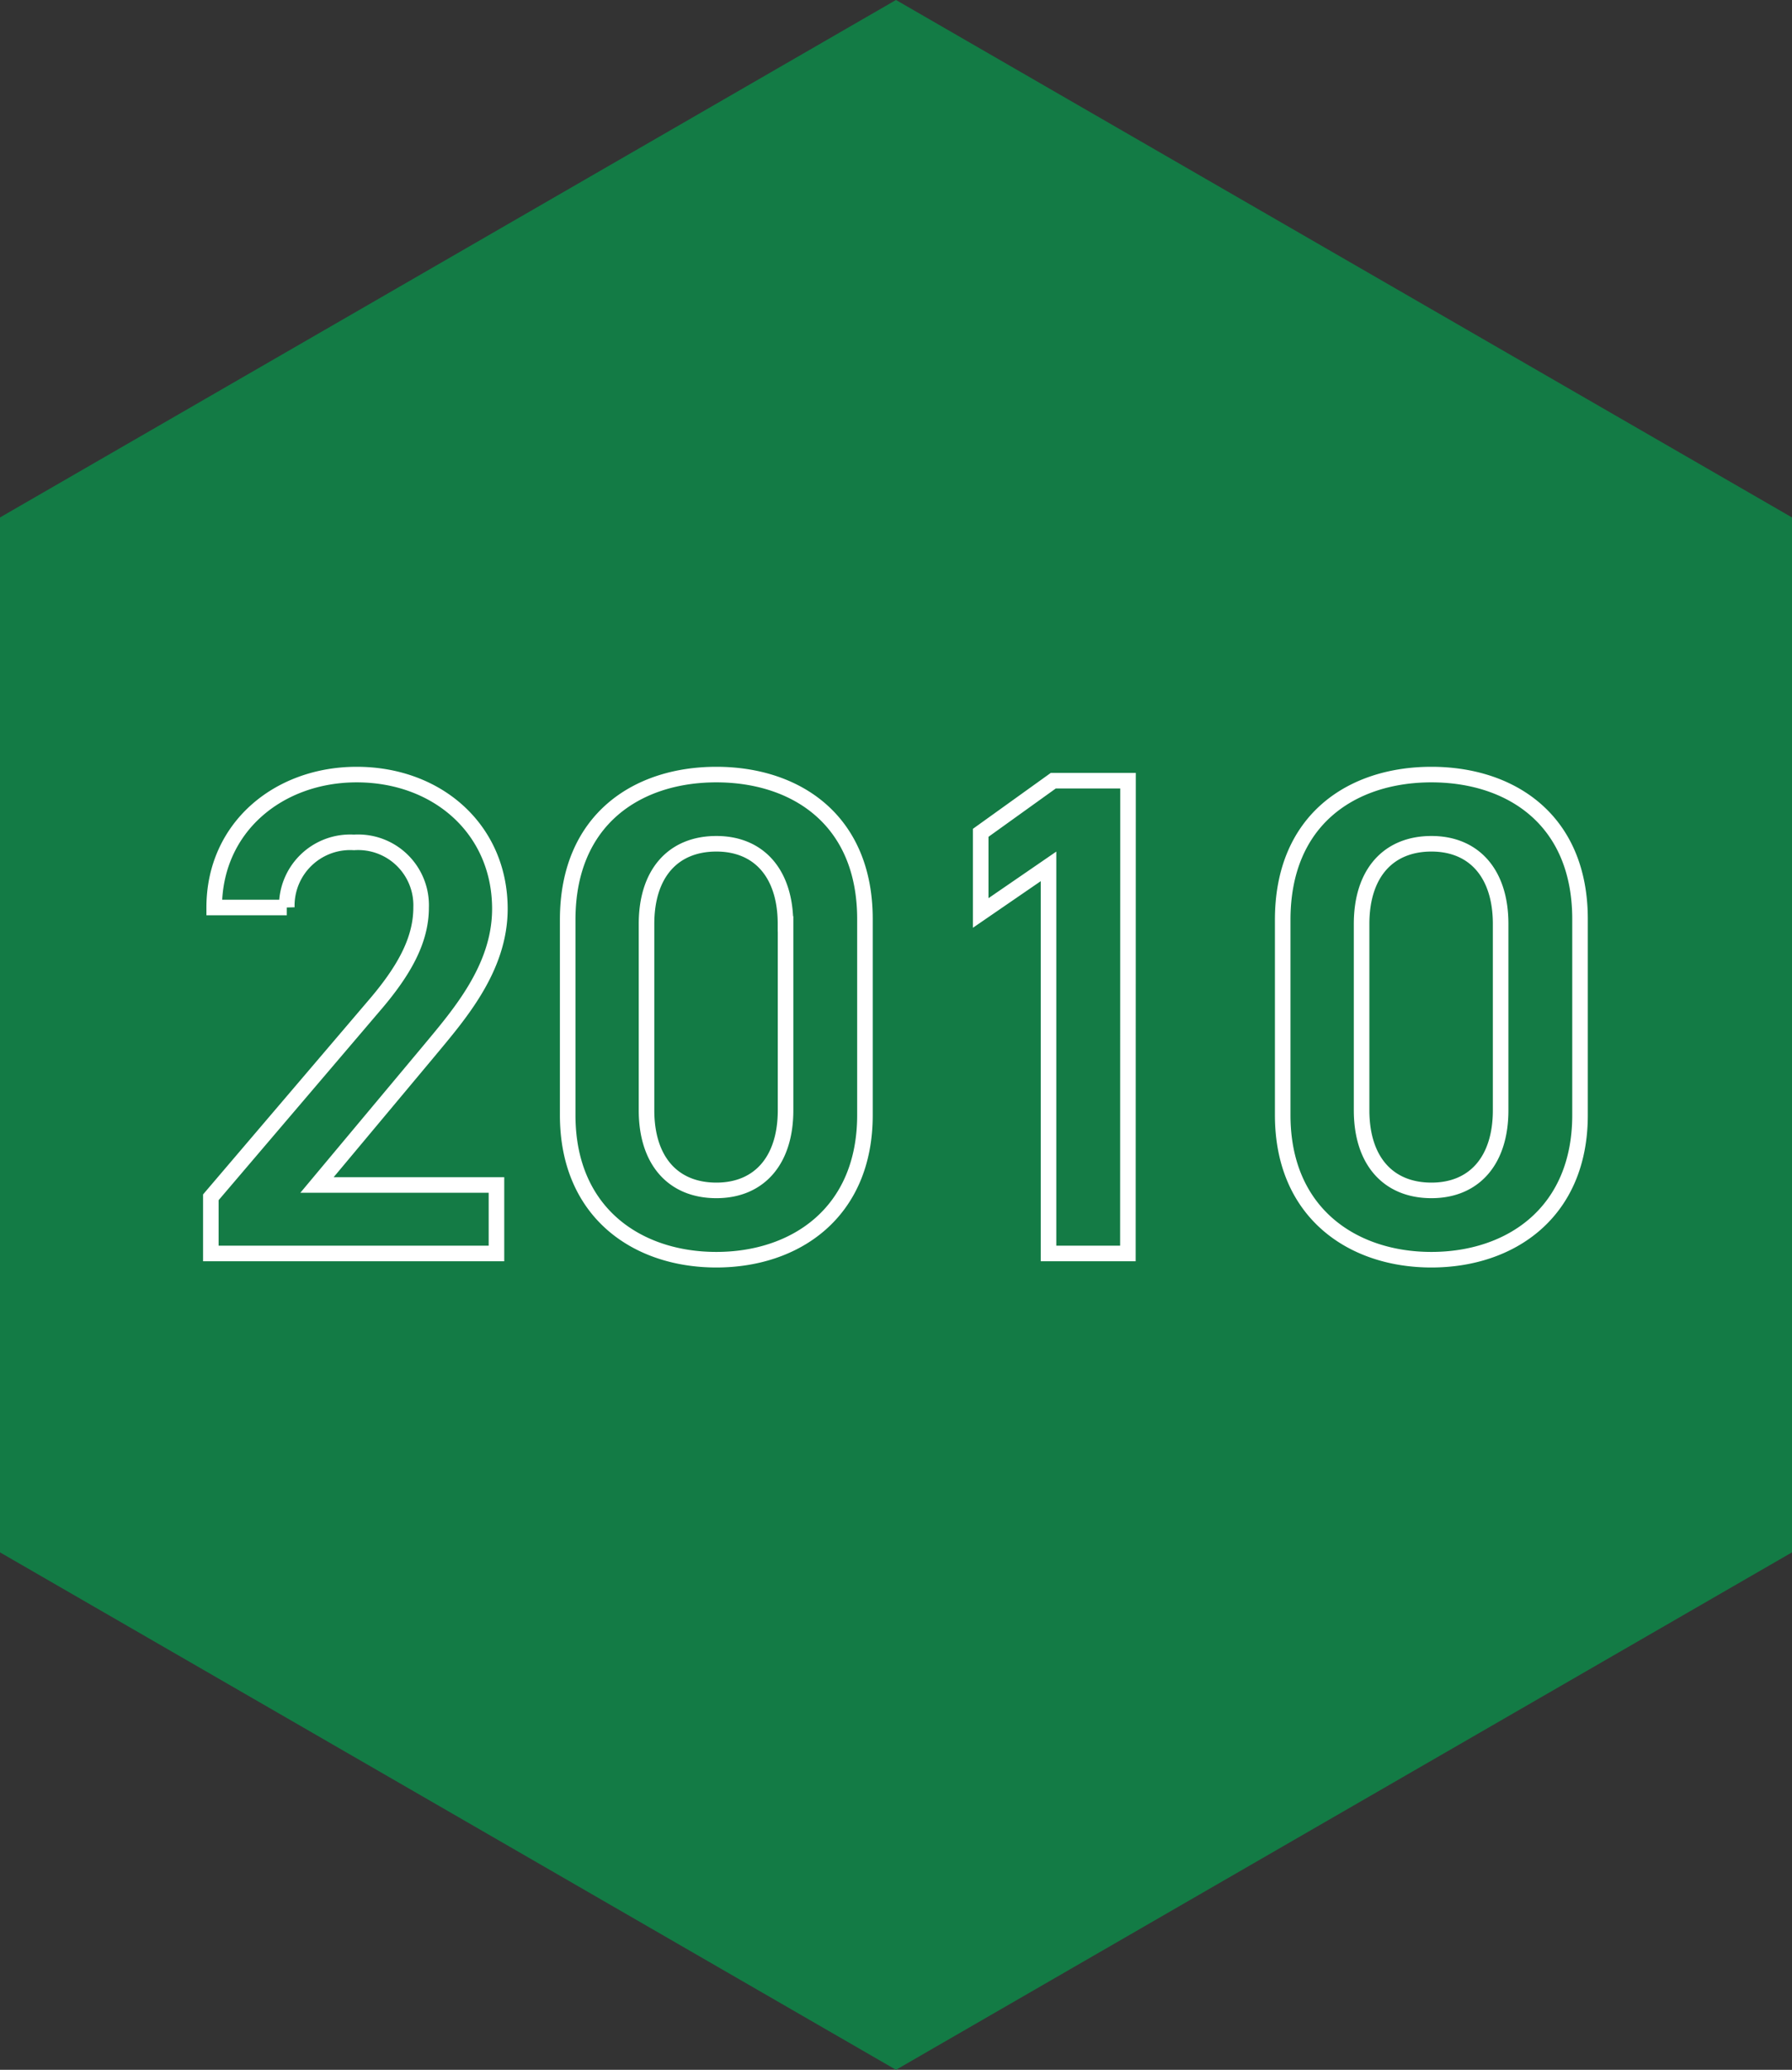
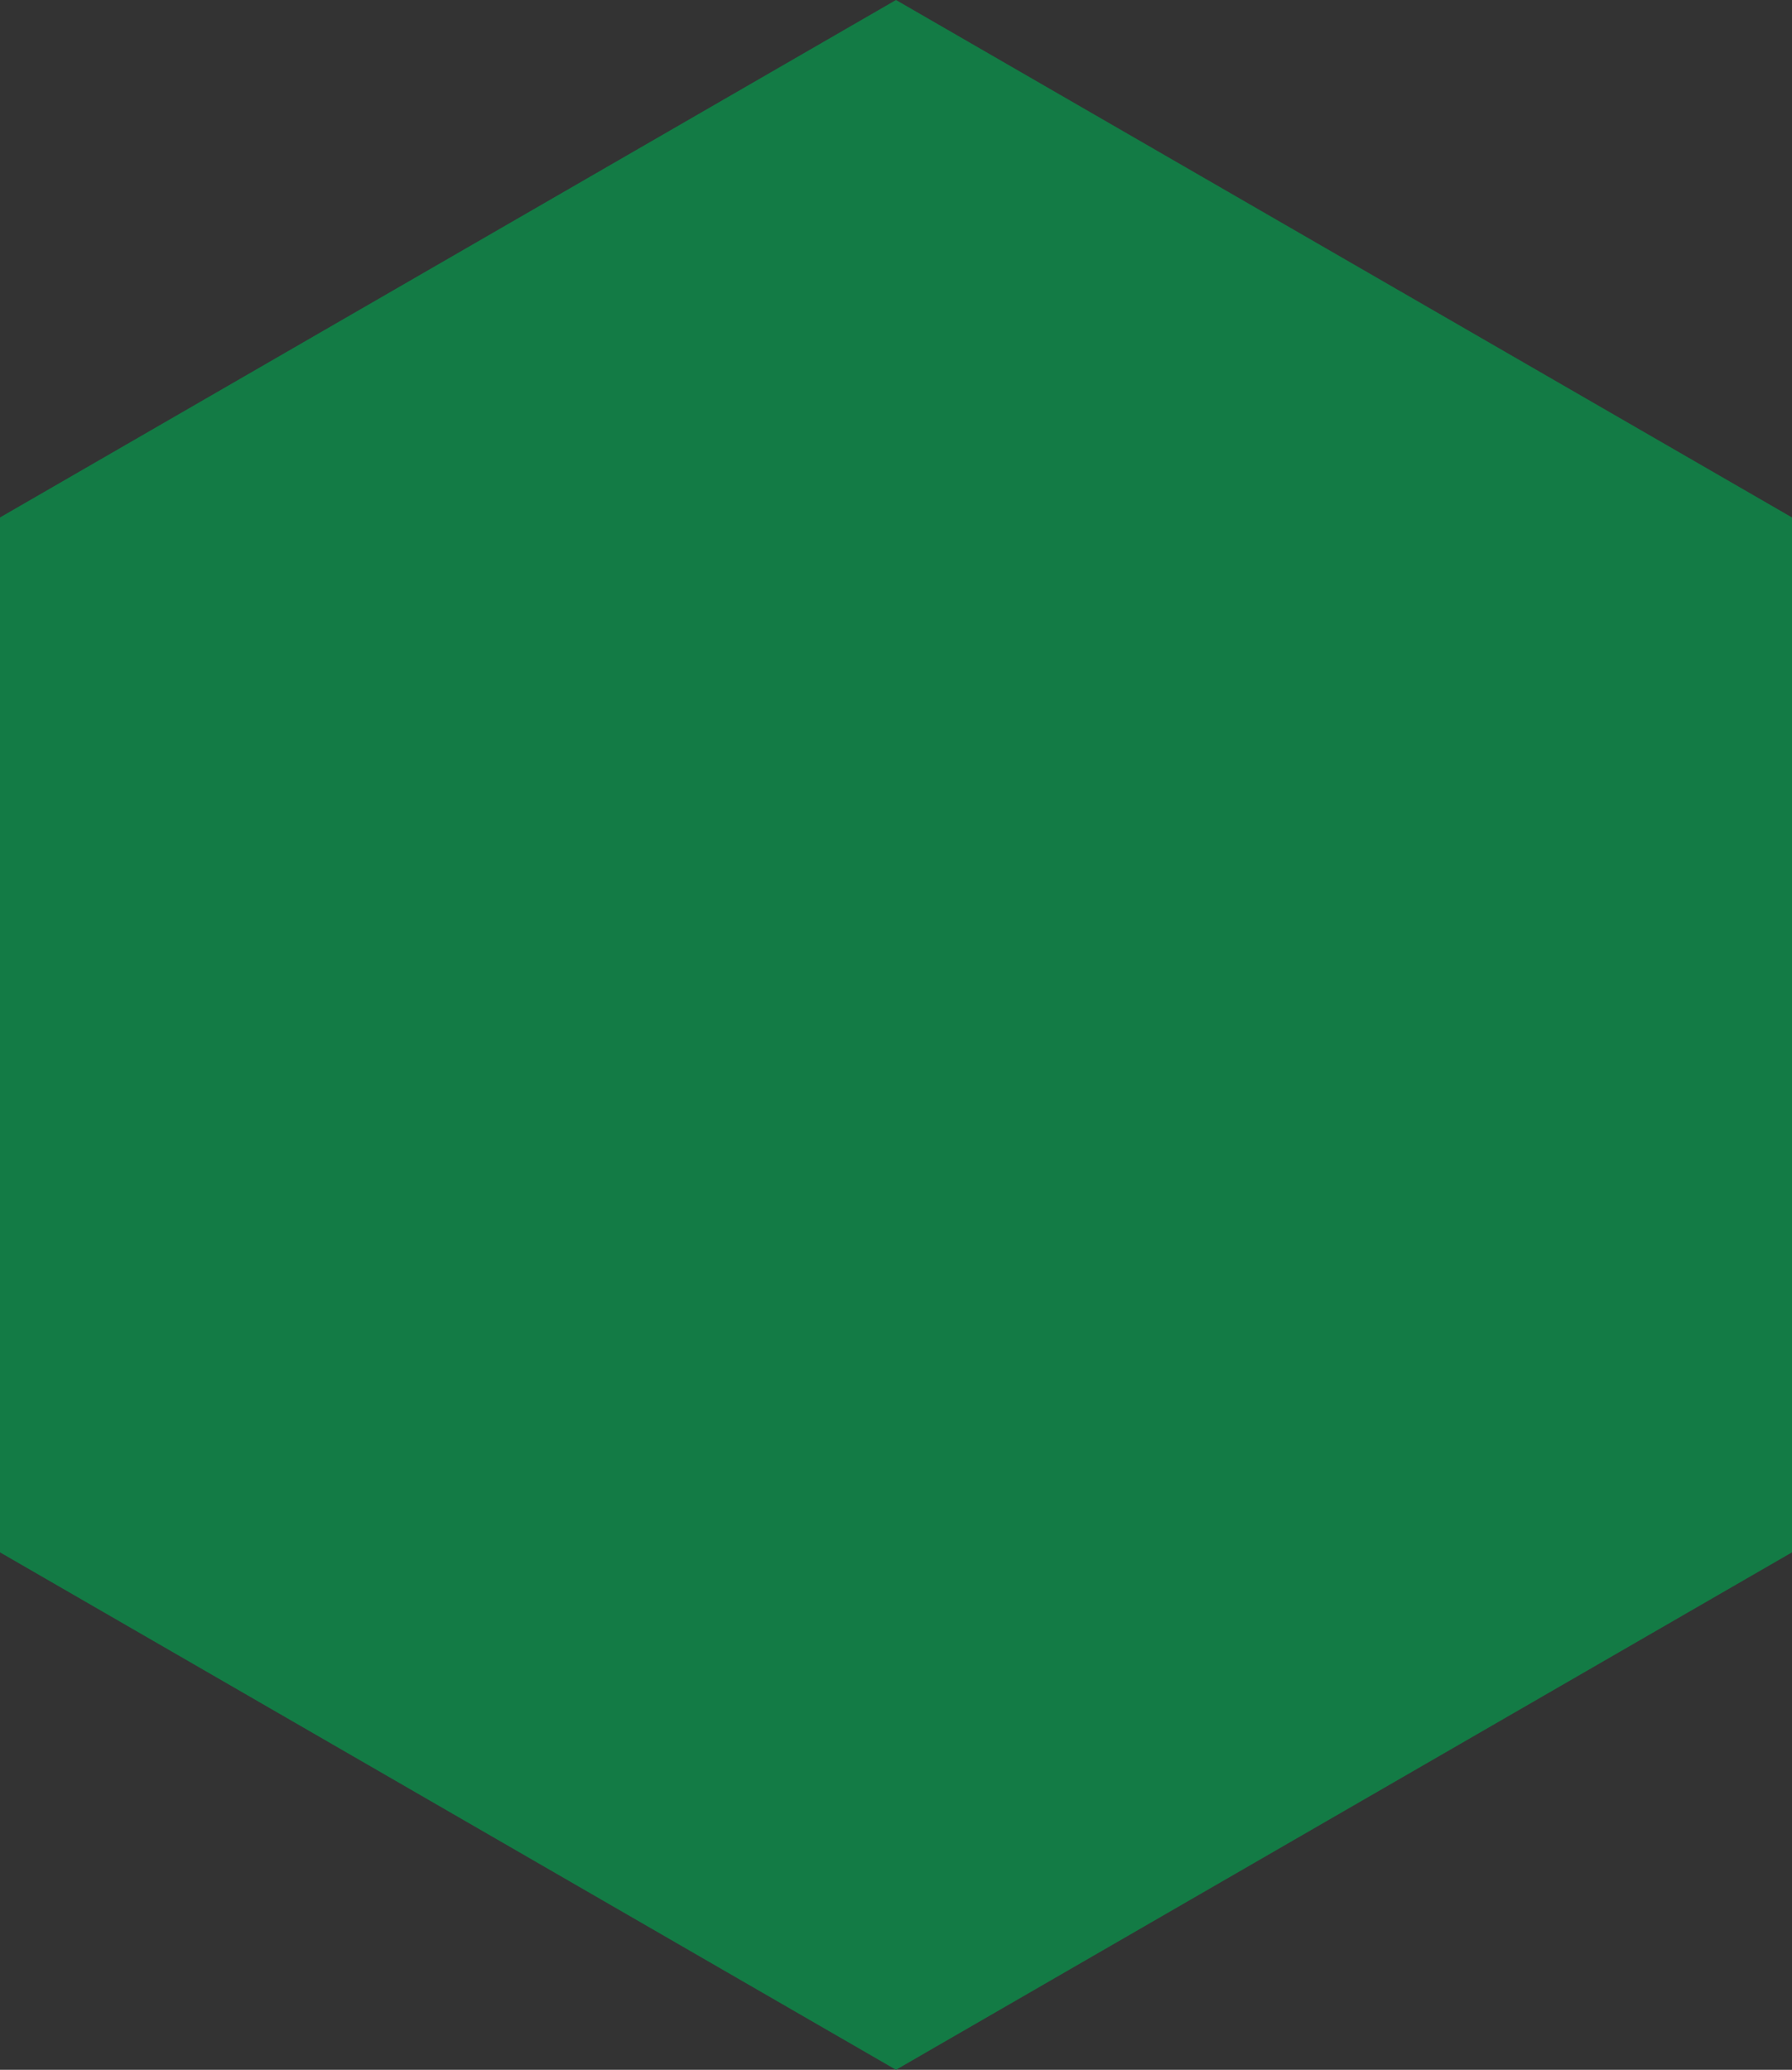
<svg xmlns="http://www.w3.org/2000/svg" width="115.117" height="132.926" viewBox="0 0 115.117 132.926">
  <rect x="0" y="0" width="115.117" height="132.926" fill="#333333" stroke="none" />
  <g id="グループ_31110" data-name="グループ 31110" transform="translate(-50 -11639.097)">
    <g id="グループ_31100" data-name="グループ 31100" transform="translate(50 11639.097)">
      <path id="パス_4" data-name="パス 4" d="M724.726,359.025V292.562l-57.559-33.232-57.558,33.232v66.463l57.558,33.231Z" transform="translate(-609.609 -259.331)" fill="#137b45" />
    </g>
-     <path id="パス_135025" data-name="パス 135025" d="M-25.608-4.4H-37.136l7.172-8.58c1.936-2.332,4.576-5.324,4.576-9.152,0-5.1-4-8.624-9.2-8.624-5.016,0-9.152,3.388-9.152,8.536h4.664A4.072,4.072,0,0,1-34.76-26.4a4.047,4.047,0,0,1,4.312,4.18c0,2.112-1.1,4.092-3.08,6.38L-43.956-3.608V0h18.348ZM-1.936-8.888V-21.472c0-6.424-4.488-9.284-9.548-9.284s-9.548,2.86-9.548,9.328v12.54C-21.032-2.6-16.544.4-11.484.4S-1.936-2.6-1.936-8.888Zm-5.1-12.276V-9.2c0,3.256-1.716,5.148-4.444,5.148-2.772,0-4.488-1.892-4.488-5.148V-21.164c0-3.256,1.716-5.148,4.488-5.148C-8.756-26.312-7.04-24.42-7.04-21.164Zm22-9.2h-4.8L5.5-27.016v5.148L9.856-24.86V0h5.1ZM44-8.888V-21.472c0-6.424-4.488-9.284-9.548-9.284S24.9-27.9,24.9-21.428v12.54C24.9-2.6,29.392.4,34.452.4S44-2.6,44-8.888ZM38.9-21.164V-9.2c0,3.256-1.716,5.148-4.444,5.148-2.772,0-4.488-1.892-4.488-5.148V-21.164c0-3.256,1.716-5.148,4.488-5.148C37.18-26.312,38.9-24.42,38.9-21.164Z" transform="translate(107.5 11719.597)" fill="#147b45" stroke="#fff" stroke-width="1" />
  </g>
</svg>